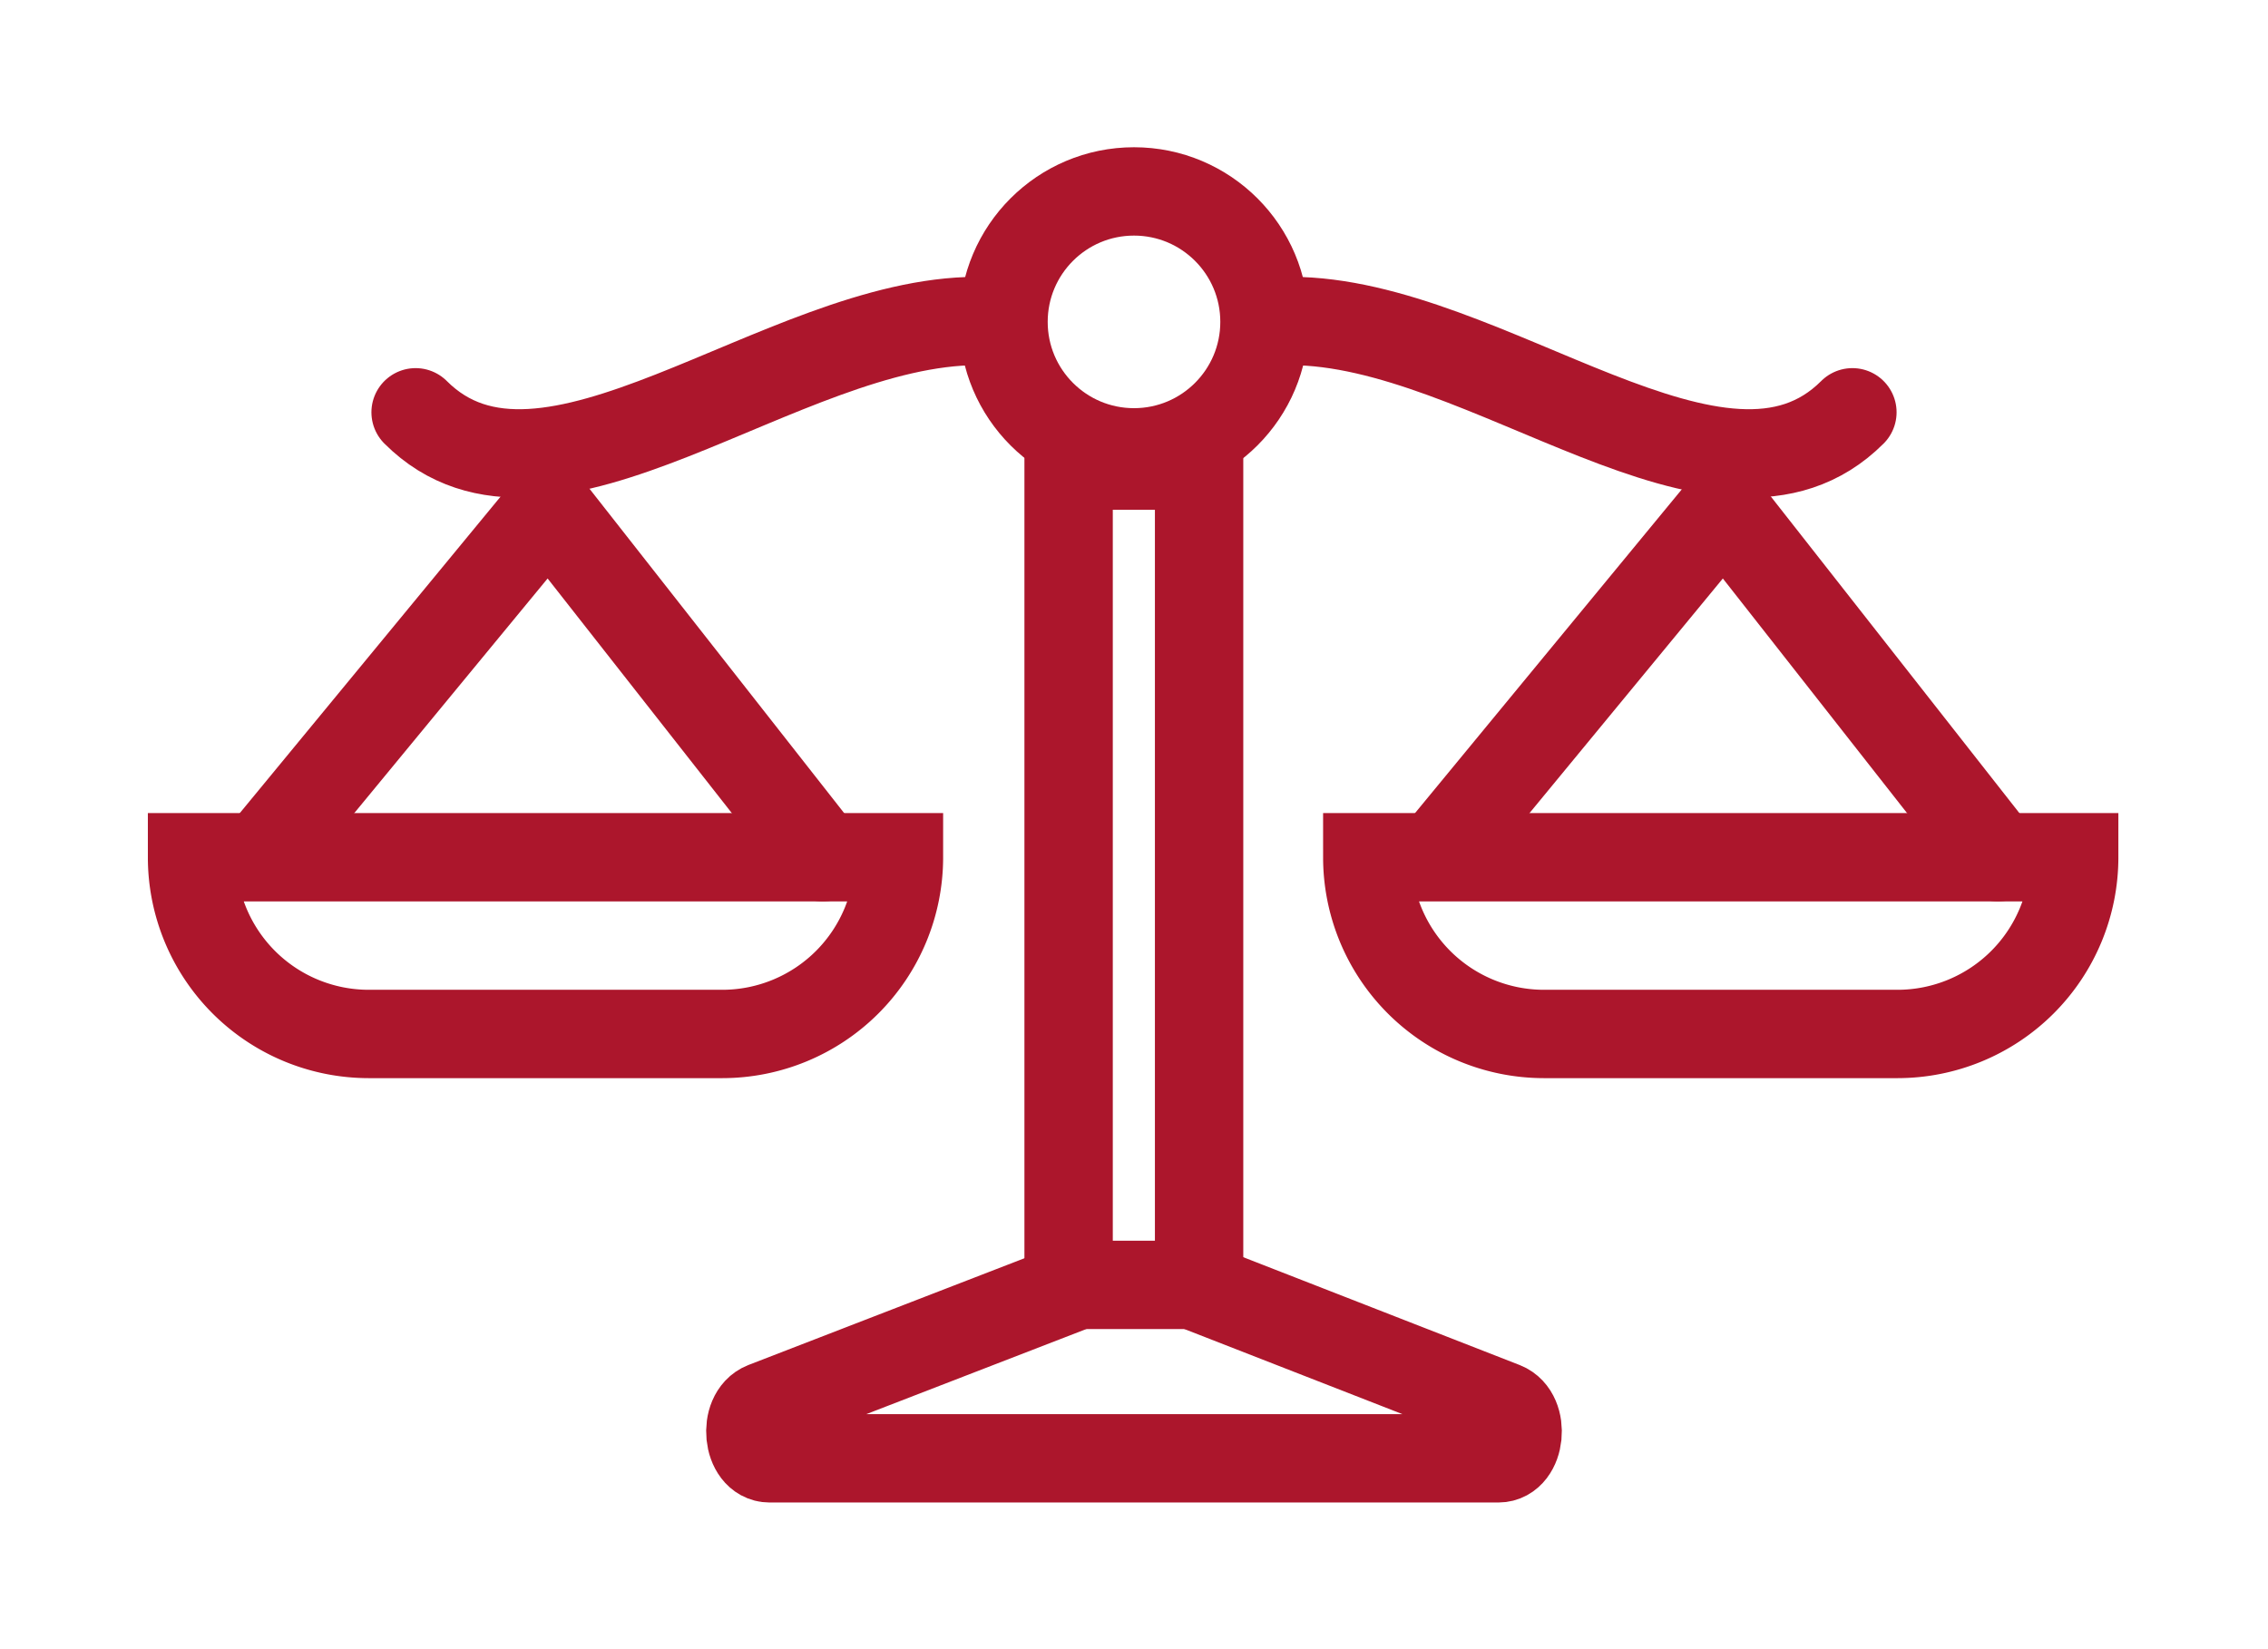
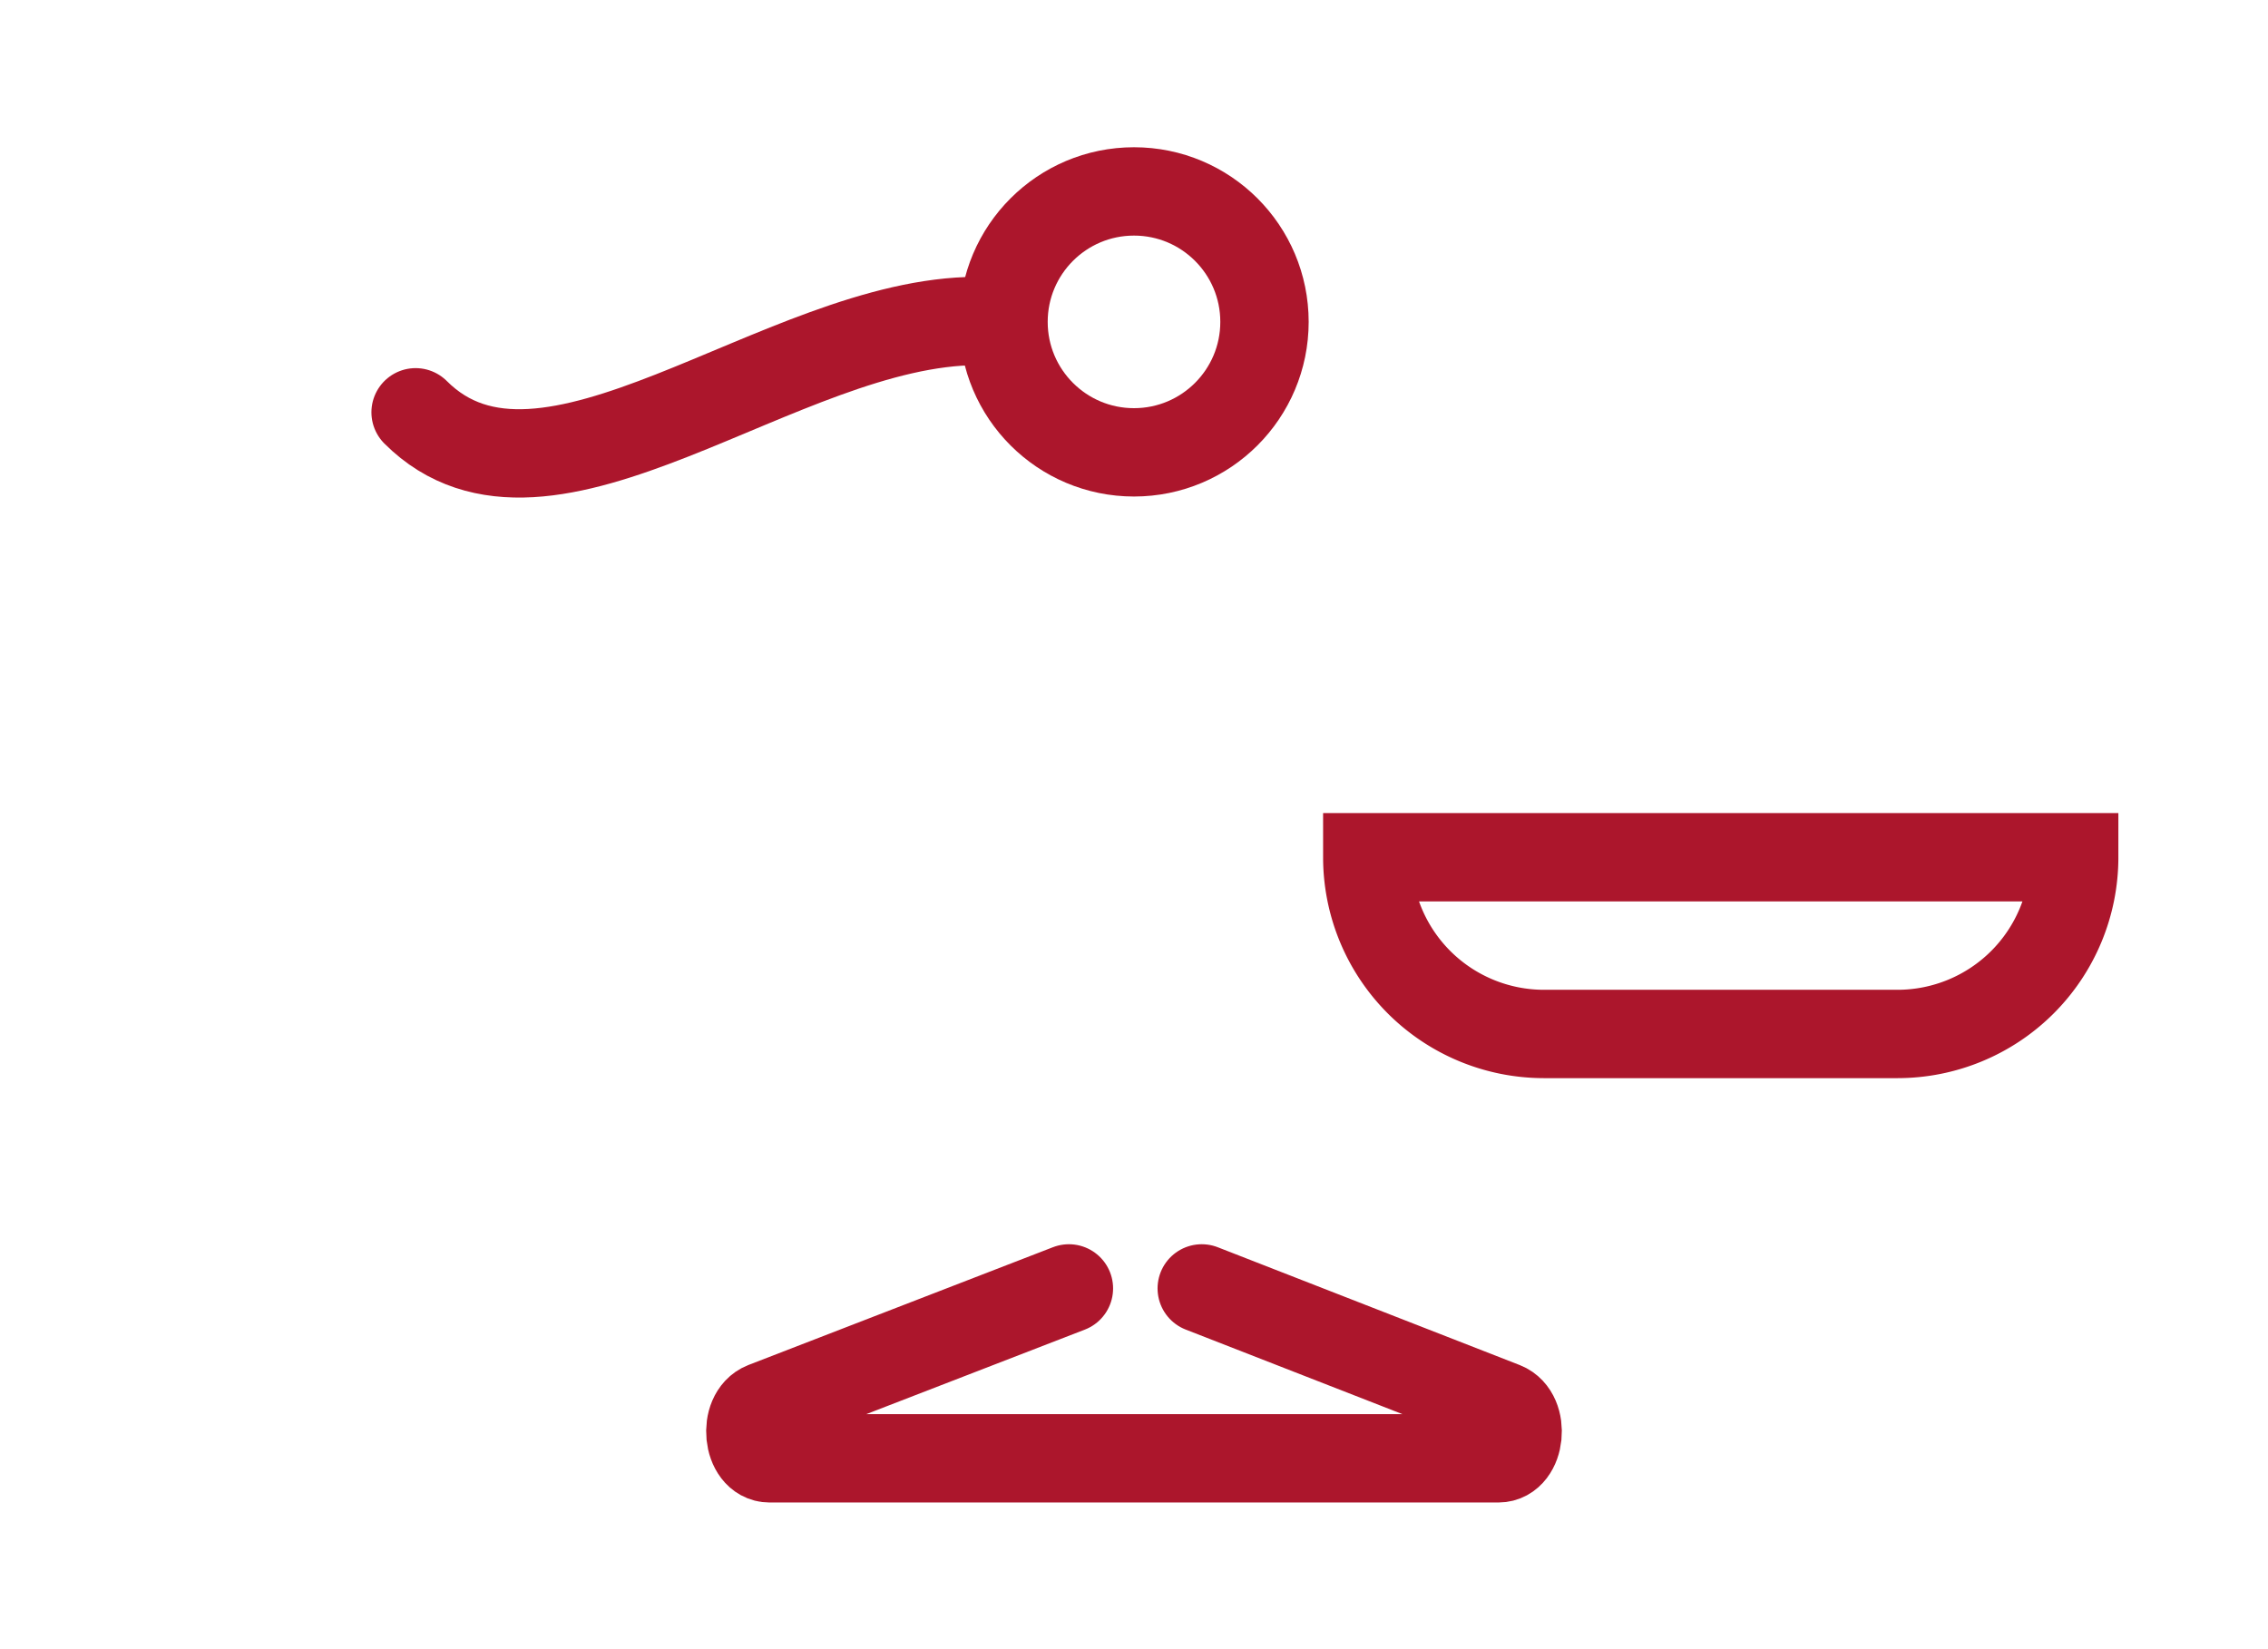
<svg xmlns="http://www.w3.org/2000/svg" id="Layer_1" data-name="Layer 1" viewBox="0 0 77 56">
  <defs>
    <style>.cls-1{fill:none;stroke:#AC162C;stroke-linecap:round;stroke-miterlimit:10;stroke-width:3px;}</style>
  </defs>
  <title>UFB_GiveTime_Artboard 30 copy 3</title>
  <path class="cls-1" d="M40.8,43.75l10.25,4c.73.29.58,1.77-.18,1.77H26.13c-.76,0-.91-1.48-.18-1.77l10.34-4" />
-   <rect class="cls-1" x="36.28" y="15.81" width="4.43" height="27.82" />
  <circle class="cls-1" cx="38.5" cy="10.93" r="4.43" />
  <path class="cls-1" d="M14.11,14c4.43,4.43,12.41-3.1,19.07-3.1" />
-   <path class="cls-1" d="M62.89,14c-4.43,4.43-12.41-3.1-19.07-3.1" />
-   <polyline class="cls-1" points="49.21 28.55 58.52 17.25 67.83 29.11" />
  <path class="cls-1" d="M46.48,29.11H70.42a0,0,0,0,1,0,0v0a6,6,0,0,1-6,6h-12a6,6,0,0,1-6-6v0a0,0,0,0,1,0,0Z" />
-   <polyline class="cls-1" points="9.31 28.55 18.62 17.25 27.93 29.11" />
-   <path class="cls-1" d="M6.58,29.11H30.52a0,0,0,0,1,0,0v0a6,6,0,0,1-6,6h-12a6,6,0,0,1-6-6v0A0,0,0,0,1,6.58,29.11Z" />
</svg>